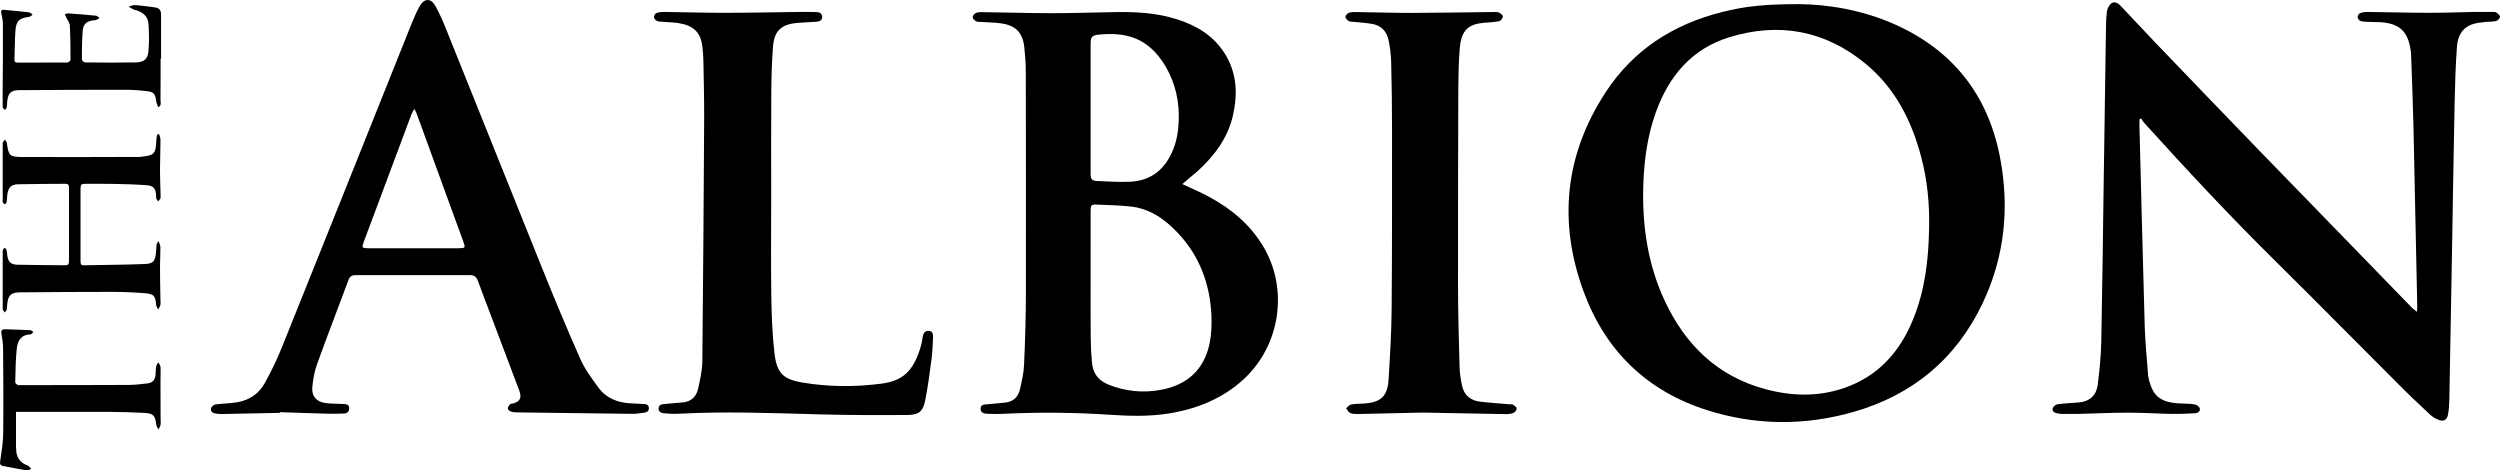
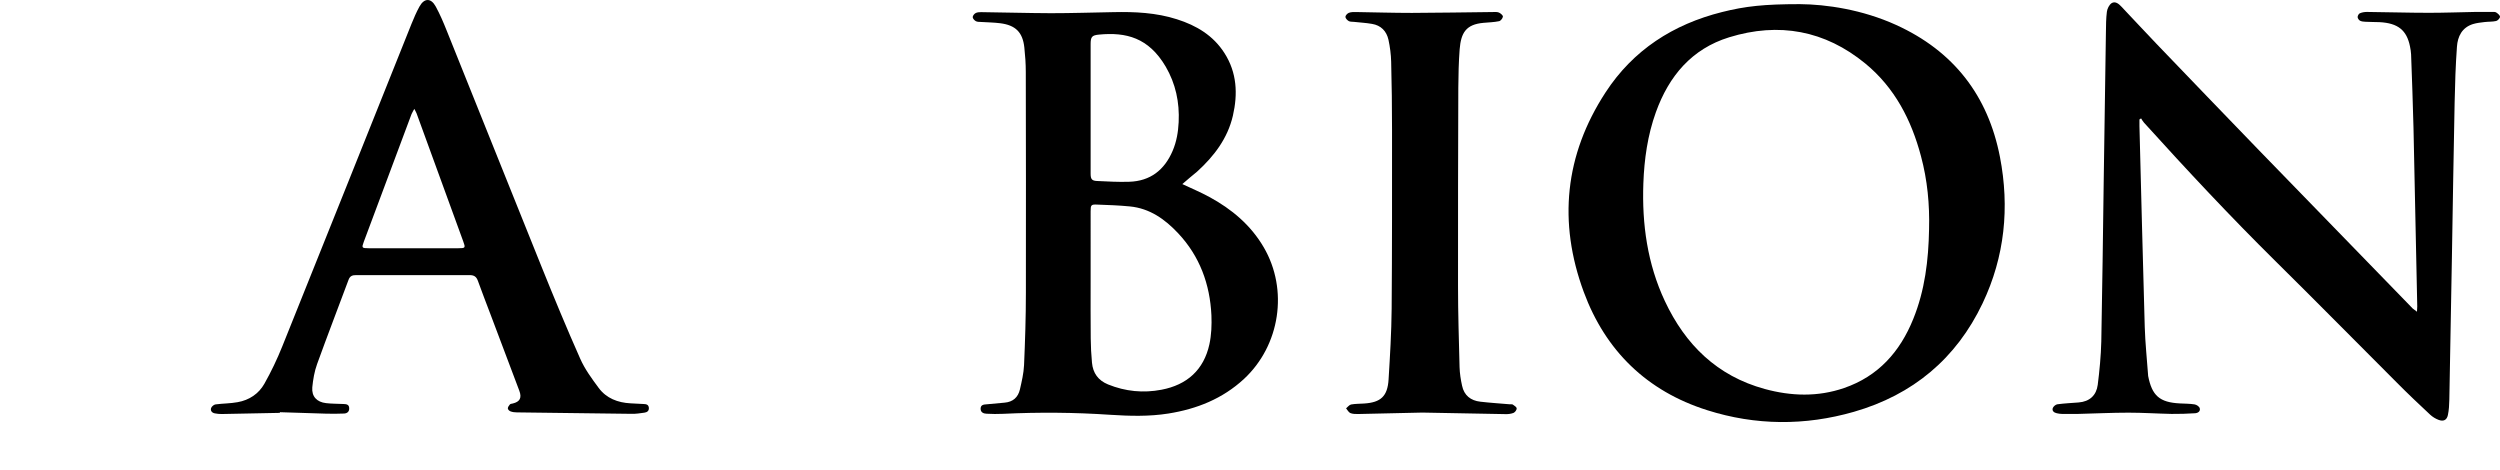
<svg xmlns="http://www.w3.org/2000/svg" version="1.1" id="Layer_1" x="0px" y="0px" viewBox="0 0 259.53 48.83" style="enable-background:new 0 0 259.53 48.83;" xml:space="preserve">
  <style type="text/css">
	.st0{fill-rule:evenodd;clip-rule:evenodd;}
</style>
  <g>
    <g>
      <path class="st0" d="M186.84,0.43c2.74,0.02,6.48,0.56,10,2.16c5.96,2.71,9.54,7.32,10.78,13.71c1.01,5.23,0.5,10.34-1.8,15.18    c-2.74,5.76-7.25,9.51-13.36,11.27c-5.08,1.46-10.2,1.43-15.24-0.17c-6.25-1.98-10.55-6.16-12.81-12.28    c-2.67-7.24-1.97-14.21,2.26-20.7c2.87-4.41,7.03-7.08,12.1-8.35C181.19,0.64,183.17,0.43,186.84,0.43z M200.26,23.82    c0.07-2.58-0.17-5.12-0.84-7.61c-1-3.76-2.72-7.1-5.77-9.61c-4.2-3.45-8.98-4.32-14.14-2.73c-3.89,1.2-6.26,4.03-7.61,7.78    c-0.86,2.39-1.21,4.88-1.3,7.4c-0.15,4.23,0.42,8.34,2.23,12.2c2.13,4.54,5.43,7.78,10.37,9.13c2.74,0.75,5.51,0.84,8.24-0.1    c3.55-1.22,5.81-3.77,7.18-7.17C199.83,30.13,200.2,27,200.26,23.82z" />
      <path class="st0" d="M250.91,32.36c0.01-0.26,0.03-0.4,0.03-0.54c-0.13-6.18-0.25-12.36-0.39-18.54    c-0.06-2.55-0.16-5.09-0.25-7.64c-0.01-0.27-0.06-0.54-0.11-0.8c-0.34-1.71-1.25-2.44-3.17-2.54c-0.48-0.02-0.97-0.01-1.45-0.04    c-0.19-0.01-0.4-0.02-0.57-0.11c-0.12-0.06-0.25-0.25-0.25-0.38c0-0.13,0.11-0.34,0.23-0.39c0.23-0.1,0.49-0.14,0.74-0.14    c2.14,0.02,4.28,0.09,6.42,0.09c1.6,0,3.19-0.06,4.79-0.09c0.59-0.01,1.18,0,1.76,0c0.15,0,0.33-0.02,0.44,0.05    c0.17,0.11,0.4,0.3,0.4,0.45c0,0.15-0.23,0.4-0.4,0.44c-0.39,0.09-0.81,0.06-1.21,0.11c-0.4,0.05-0.81,0.09-1.2,0.21    c-1.14,0.36-1.59,1.29-1.66,2.36c-0.14,1.92-0.2,3.85-0.24,5.78c-0.11,5.3-0.19,10.61-0.28,15.92c-0.08,4.97-0.17,9.95-0.27,14.92    c-0.01,0.54-0.04,1.09-0.15,1.61c-0.11,0.52-0.46,0.69-0.96,0.5c-0.32-0.12-0.63-0.31-0.88-0.54c-1.17-1.09-2.33-2.19-3.45-3.32    c-4.18-4.18-8.33-8.39-12.53-12.54c-4.73-4.67-9.27-9.53-13.73-14.46c-0.12-0.13-0.2-0.29-0.3-0.44    c-0.06,0.03-0.11,0.07-0.17,0.11c0,0.23-0.01,0.46,0,0.69c0.18,6.95,0.35,13.89,0.55,20.84c0.05,1.68,0.23,3.36,0.35,5.04    c0,0.02,0,0.03,0,0.04c0.4,2.07,1.19,2.76,3.29,2.87c0.51,0.03,1.03,0.02,1.53,0.1c0.21,0.03,0.49,0.22,0.54,0.4    c0.09,0.32-0.19,0.5-0.48,0.52c-0.81,0.05-1.62,0.08-2.44,0.07c-1.49-0.03-2.98-0.13-4.47-0.13c-1.75,0-3.5,0.09-5.24,0.13    c-0.56,0.01-1.12,0.01-1.67,0c-0.18,0-0.36-0.03-0.54-0.07c-0.28-0.06-0.51-0.23-0.42-0.53c0.06-0.17,0.3-0.38,0.48-0.4    c0.73-0.1,1.47-0.13,2.21-0.19c1.14-0.09,1.84-0.74,1.98-1.83c0.19-1.49,0.33-3,0.37-4.5c0.11-5.53,0.17-11.06,0.25-16.6    c0.08-5.17,0.15-10.34,0.23-15.51c0.01-0.71,0.01-1.42,0.1-2.12c0.04-0.32,0.24-0.72,0.49-0.89c0.36-0.23,0.73,0.05,0.99,0.33    c1.23,1.29,2.43,2.6,3.66,3.88c3.54,3.69,7.08,7.37,10.63,11.04c5.11,5.27,10.23,10.53,15.35,15.8c0.21,0.22,0.42,0.44,0.63,0.65    C250.6,32.14,250.72,32.22,250.91,32.36z" />
      <path class="st0" d="M122.74,19.11c0.96,0.45,1.91,0.85,2.81,1.34c2.32,1.26,4.29,2.91,5.64,5.22c2.58,4.41,1.7,10.19-2.05,13.67    c-2.23,2.06-4.9,3.12-7.85,3.59c-2.01,0.32-4.03,0.26-6.04,0.13c-3.7-0.25-7.41-0.28-11.12-0.1c-0.57,0.03-1.14,0.02-1.71-0.01    c-0.31-0.01-0.62-0.13-0.62-0.52c0-0.42,0.34-0.44,0.65-0.46c0.61-0.05,1.23-0.11,1.84-0.17c0.86-0.07,1.4-0.55,1.59-1.37    c0.19-0.83,0.39-1.68,0.43-2.53c0.11-2.5,0.19-5,0.19-7.5c0.02-7.65,0-15.29-0.01-22.94c0-0.84-0.06-1.69-0.15-2.53    c-0.17-1.58-0.91-2.32-2.52-2.52c-0.66-0.08-1.32-0.09-1.98-0.13c-0.18-0.01-0.38,0-0.53-0.08c-0.15-0.08-0.32-0.27-0.33-0.41    c-0.01-0.14,0.15-0.35,0.3-0.43c0.16-0.09,0.38-0.1,0.57-0.1c2.41,0.03,4.82,0.1,7.24,0.11c2.16,0,4.31-0.07,6.47-0.11    c2.24-0.05,4.46,0.05,6.62,0.74c2.02,0.64,3.77,1.68,4.94,3.52c1.29,2.02,1.39,4.23,0.87,6.49c-0.55,2.37-1.96,4.21-3.72,5.81    C123.76,18.24,123.25,18.66,122.74,19.11z M113.22,29.34c0,1.93-0.01,3.86,0.01,5.79c0.01,0.84,0.05,1.69,0.13,2.52    c0.1,1.08,0.64,1.84,1.67,2.26c1.8,0.73,3.66,0.91,5.54,0.55c2.65-0.5,4.4-2.06,4.98-4.72c0.21-0.97,0.25-2,0.21-3    c-0.15-3.23-1.21-6.13-3.45-8.52c-1.37-1.46-2.95-2.59-5.02-2.79c-1.12-0.11-2.25-0.15-3.38-0.19c-0.64-0.03-0.69,0.04-0.69,0.69    C113.22,24.4,113.22,26.87,113.22,29.34z M113.22,11.26c0,2.26,0,4.52,0,6.78c0,0.55,0.13,0.73,0.67,0.75    c1.11,0.05,2.23,0.12,3.34,0.08c2.19-0.07,3.65-1.22,4.5-3.2c0.41-0.95,0.58-1.96,0.63-2.99c0.1-2.05-0.31-3.99-1.35-5.77    c-1.78-3.02-4.12-3.58-6.9-3.32c-0.77,0.07-0.89,0.24-0.89,1.01C113.22,6.82,113.22,9.04,113.22,11.26z" />
      <path class="st0" d="M29.07,42.86c-2.02,0.04-4.04,0.09-6.06,0.12c-0.24,0-0.48-0.02-0.72-0.07c-0.3-0.06-0.47-0.29-0.37-0.56    c0.06-0.16,0.29-0.35,0.46-0.37c0.76-0.1,1.54-0.09,2.29-0.23c1.2-0.21,2.19-0.87,2.78-1.92c0.7-1.24,1.32-2.54,1.85-3.86    c4.49-11.15,8.94-22.31,13.41-33.47c0.25-0.61,0.51-1.23,0.83-1.81c0.5-0.91,1.2-0.92,1.69-0.02c0.44,0.8,0.8,1.65,1.14,2.5    c3.29,8.17,6.56,16.36,9.85,24.52c1.29,3.2,2.61,6.39,4.01,9.54c0.48,1.09,1.21,2.08,1.92,3.04c0.8,1.08,1.98,1.53,3.31,1.6    c0.45,0.02,0.9,0.05,1.35,0.07c0.27,0.01,0.52,0.05,0.55,0.4c0.02,0.33-0.19,0.46-0.47,0.5c-0.43,0.06-0.87,0.13-1.3,0.12    c-3.98-0.04-7.96-0.1-11.94-0.15c-0.22,0-0.46-0.03-0.66-0.11c-0.12-0.04-0.27-0.2-0.27-0.3c0-0.14,0.11-0.29,0.21-0.41    c0.06-0.07,0.19-0.08,0.29-0.1c0.76-0.18,0.97-0.59,0.69-1.33c-0.98-2.61-1.97-5.21-2.95-7.82c-0.45-1.2-0.92-2.39-1.35-3.59    c-0.15-0.42-0.39-0.59-0.84-0.59c-3.94,0.01-7.87,0.01-11.81,0c-0.37,0-0.62,0.08-0.77,0.47c-1.09,2.92-2.21,5.83-3.27,8.76    c-0.28,0.77-0.42,1.6-0.5,2.42c-0.08,0.95,0.47,1.53,1.43,1.64c0.6,0.07,1.2,0.06,1.81,0.09c0.29,0.01,0.57,0.04,0.59,0.41    c0.03,0.37-0.2,0.57-0.54,0.58c-0.65,0.03-1.3,0.03-1.94,0.01c-1.58-0.04-3.16-0.1-4.75-0.15C29.07,42.82,29.07,42.84,29.07,42.86    z M43.01,11.3c-0.14,0.27-0.23,0.4-0.29,0.55c-1.65,4.41-3.3,8.83-4.95,13.24c-0.24,0.64-0.21,0.68,0.5,0.68c3.11,0,6.21,0,9.32,0    c0.72,0,0.75-0.04,0.5-0.71c-1.61-4.43-3.22-8.86-4.84-13.28C43.2,11.65,43.13,11.54,43.01,11.3z" />
-       <path class="st0" d="M80.06,20.09c0,3.54-0.04,7.09,0.01,10.63c0.03,1.96,0.1,3.92,0.32,5.86c0.24,2.16,0.87,2.8,3.02,3.15    c2.67,0.44,5.38,0.45,8.07,0.1c2.18-0.28,3.41-1.23,4.18-4.13c0.06-0.25,0.08-0.51,0.13-0.76c0.07-0.33,0.21-0.61,0.62-0.59    c0.43,0.02,0.46,0.36,0.45,0.66c-0.03,0.77-0.06,1.54-0.16,2.3c-0.18,1.4-0.37,2.8-0.64,4.19c-0.23,1.2-0.65,1.58-1.89,1.58    c-3.09,0.02-6.18,0.02-9.27-0.07c-4.81-0.13-9.61-0.32-14.42-0.06c-0.52,0.03-1.05,0-1.58-0.05c-0.3-0.03-0.57-0.19-0.53-0.55    c0.04-0.34,0.32-0.39,0.61-0.41c0.62-0.05,1.23-0.12,1.84-0.16c0.92-0.07,1.48-0.59,1.66-1.46c0.2-0.92,0.42-1.87,0.43-2.8    c0.09-8.38,0.14-16.76,0.19-25.14c0.01-2.02-0.04-4.04-0.08-6.06c-0.01-0.51-0.04-1.03-0.11-1.53c-0.19-1.45-0.93-2.16-2.51-2.4    c-0.55-0.08-1.11-0.08-1.66-0.13c-0.19-0.02-0.41-0.01-0.57-0.1c-0.13-0.07-0.28-0.26-0.28-0.4c0-0.14,0.13-0.36,0.26-0.41    c0.25-0.09,0.53-0.11,0.79-0.11c2.05,0.02,4.1,0.09,6.15,0.09c2.62,0,5.24-0.06,7.87-0.09c0.57-0.01,1.15-0.01,1.72,0.01    c0.33,0.01,0.67,0.08,0.67,0.51c0,0.4-0.33,0.47-0.64,0.5c-0.66,0.05-1.33,0.06-1.98,0.12c-1.67,0.16-2.37,0.85-2.49,2.53    c-0.11,1.52-0.16,3.04-0.17,4.56C80.04,13,80.06,16.55,80.06,20.09z" />
      <path class="st0" d="M147.66,42.83c-1.58,0.03-4.13,0.1-6.68,0.15c-0.27,0-0.56,0-0.8-0.1c-0.18-0.08-0.3-0.32-0.44-0.49    c0.17-0.14,0.33-0.36,0.52-0.4c0.44-0.08,0.9-0.07,1.35-0.1c1.73-0.11,2.43-0.75,2.54-2.48c0.15-2.45,0.3-4.9,0.32-7.36    c0.05-6.2,0.04-12.39,0.04-18.59c0-2.35-0.03-4.7-0.09-7.05c-0.02-0.76-0.12-1.54-0.28-2.28c-0.2-0.9-0.78-1.5-1.71-1.65    c-0.62-0.11-1.25-0.14-1.88-0.21c-0.18-0.02-0.39,0-0.53-0.08c-0.16-0.09-0.35-0.29-0.35-0.44c0-0.14,0.2-0.36,0.36-0.42    c0.23-0.09,0.5-0.08,0.75-0.08c1.93,0.03,3.86,0.09,5.79,0.09c2.79-0.01,5.58-0.06,8.36-0.09c0.23,0,0.47-0.03,0.67,0.05    c0.17,0.07,0.43,0.29,0.42,0.42c-0.02,0.18-0.23,0.45-0.4,0.48c-0.53,0.11-1.07,0.12-1.61,0.17c-1.83,0.16-2.34,1.04-2.48,2.74    c-0.1,1.32-0.13,2.65-0.14,3.97c-0.02,6.88-0.04,13.75-0.03,20.63c0,2.8,0.09,5.61,0.16,8.41c0.02,0.64,0.12,1.29,0.26,1.92    c0.21,1.01,0.9,1.55,1.9,1.66c1.02,0.12,2.04,0.18,3.06,0.27c0.11,0.01,0.24-0.02,0.31,0.03c0.16,0.11,0.39,0.25,0.4,0.4    c0.01,0.15-0.17,0.39-0.32,0.46c-0.25,0.1-0.56,0.14-0.84,0.13C153.74,42.94,151.18,42.89,147.66,42.83z" />
-       <path class="st0" d="M16.52,13.92c0.05,0.2,0.14,0.39,0.14,0.59c0,1.07-0.05,2.14-0.05,3.21c0,0.83,0.04,1.66,0.06,2.49    c0,0.14,0.02,0.28-0.02,0.4c-0.04,0.11-0.15,0.19-0.23,0.29c-0.06-0.09-0.15-0.17-0.19-0.27c-0.03-0.08-0.02-0.18-0.02-0.27    c-0.04-0.82-0.25-1.09-1.08-1.14c-1.14-0.08-2.29-0.11-3.43-0.13c-0.96-0.02-1.93,0-2.9-0.01c-0.33,0-0.44,0.12-0.44,0.45    c0.01,2.52,0.01,5.04,0,7.55c0,0.24-0.01,0.46,0.33,0.46c2.11-0.04,4.22-0.05,6.33-0.13c0.9-0.03,1.1-0.31,1.17-1.22    c0.02-0.28,0.04-0.57,0.07-0.85c0.01-0.06,0.08-0.12,0.21-0.31c0.09,0.29,0.18,0.47,0.18,0.65c0.01,0.63-0.04,1.27-0.04,1.9    c0,1.1,0.02,2.2,0.04,3.3c0,0.26,0.04,0.52,0,0.77c-0.03,0.17-0.15,0.32-0.23,0.48c-0.07-0.16-0.2-0.32-0.21-0.48    c-0.08-0.93-0.22-1.13-1.16-1.21c-1.14-0.09-2.29-0.14-3.43-0.14c-3.18,0-6.36,0.02-9.54,0.05c-0.94,0.01-1.24,0.3-1.33,1.22    c-0.02,0.19-0.01,0.39-0.06,0.58c-0.03,0.11-0.13,0.2-0.2,0.29c-0.07-0.1-0.16-0.2-0.2-0.31c-0.03-0.09-0.01-0.21-0.01-0.32    c0-1.82,0-3.65,0-5.47c0-0.12-0.02-0.25,0.01-0.36c0.03-0.1,0.12-0.18,0.19-0.27c0.07,0.08,0.18,0.15,0.2,0.25    c0.05,0.17,0.05,0.36,0.07,0.54c0.09,0.66,0.35,0.96,1.02,0.98c1.67,0.04,3.35,0.04,5.02,0.06c0.27,0,0.37-0.12,0.37-0.39    c-0.01-2.56-0.01-5.13,0-7.69c0-0.27-0.1-0.38-0.37-0.38c-1.64,0.02-3.29,0.01-4.93,0.05c-0.71,0.02-1.01,0.35-1.1,1.07    c-0.03,0.27-0.04,0.54-0.08,0.81c-0.01,0.08-0.12,0.14-0.18,0.22c-0.07-0.07-0.16-0.13-0.2-0.21c-0.04-0.09-0.02-0.21-0.02-0.31    c0-1.88,0-3.77,0-5.65c0-0.09-0.02-0.19,0.01-0.27c0.05-0.11,0.14-0.2,0.22-0.29c0.06,0.09,0.13,0.18,0.19,0.28    c0.01,0.02,0.01,0.06,0.01,0.09c0.19,1.29,0.27,1.42,1.59,1.43c4.07,0.02,8.14,0,12.21-0.01c0.06,0,0.12-0.01,0.18-0.02    c1.32-0.14,1.49-0.32,1.53-1.66c0.01-0.21,0.06-0.43,0.09-0.64C16.37,13.94,16.45,13.93,16.52,13.92z" />
-       <path class="st0" d="M16.67,6.09c0,1.42,0.01,2.83-0.01,4.25c0,0.27,0.14,0.62-0.24,0.79c-0.08-0.24-0.19-0.48-0.22-0.72    c-0.07-0.62-0.25-0.87-0.89-0.94c-0.73-0.09-1.47-0.15-2.21-0.15c-3.71,0-7.41,0.01-11.12,0.04c-0.87,0.01-1.14,0.32-1.23,1.18    c-0.02,0.19-0.01,0.4-0.05,0.58c-0.02,0.11-0.12,0.21-0.19,0.31c-0.08-0.11-0.23-0.21-0.23-0.32c-0.02-0.66,0-1.33,0-1.99    C0.3,6.89,0.31,4.68,0.3,2.46c0-0.37-0.1-0.75-0.17-1.11C0.08,1.1,0.17,1,0.41,1.02C1.28,1.1,2.15,1.18,3.02,1.28    c0.13,0.02,0.25,0.16,0.37,0.25C3.27,1.6,3.15,1.73,3.02,1.75C1.99,1.88,1.67,2.17,1.6,3.21c-0.07,0.98-0.06,1.96-0.1,2.94    C1.48,6.41,1.58,6.5,1.83,6.5c1.72,0,3.44,0,5.16-0.01c0.12,0,0.33-0.18,0.33-0.28c0-1.19-0.01-2.38-0.07-3.57    C7.23,2.36,7.02,2.1,6.89,1.84C6.84,1.72,6.79,1.6,6.73,1.49c0.12-0.04,0.24-0.11,0.36-0.1c0.96,0.07,1.92,0.14,2.88,0.24    c0.13,0.01,0.25,0.15,0.37,0.24C10.23,1.93,10.12,2.01,10,2.07C9.94,2.11,9.85,2.1,9.78,2.1C9,2.18,8.63,2.48,8.58,3.24    C8.51,4.22,8.5,5.2,8.5,6.18c0,0.1,0.21,0.3,0.32,0.3c1.76,0.02,3.53,0.03,5.29,0c0.84-0.02,1.22-0.34,1.3-1.16    c0.08-0.92,0.07-1.86,0.01-2.79c-0.05-0.86-0.62-1.32-1.45-1.51c-0.22-0.05-0.4-0.22-0.61-0.33c0.23-0.06,0.46-0.18,0.69-0.16    c0.69,0.05,1.38,0.15,2.06,0.24c0.42,0.06,0.62,0.31,0.61,0.75c-0.01,1.52,0,3.04,0,4.57C16.7,6.09,16.69,6.09,16.67,6.09z" />
-       <path class="st0" d="M1.66,42.77c0,1.23,0,2.42,0,3.61c0,0.09,0.02,0.18,0.02,0.27c0.01,0.83,0.39,1.39,1.19,1.67    c0.15,0.05,0.24,0.24,0.37,0.36c-0.16,0.05-0.33,0.17-0.47,0.15c-0.82-0.13-1.63-0.3-2.44-0.45c-0.24-0.04-0.36-0.16-0.32-0.44    c0.13-0.96,0.31-1.93,0.32-2.9c0.04-2.97,0.01-5.94-0.01-8.91c0-0.49-0.09-0.99-0.17-1.48c-0.06-0.35,0.06-0.48,0.4-0.47    c0.86,0.03,1.72,0.05,2.57,0.09c0.12,0.01,0.23,0.13,0.35,0.2c-0.11,0.09-0.21,0.24-0.32,0.25c-0.97,0.02-1.33,0.68-1.41,1.47    c-0.12,1.17-0.13,2.34-0.16,3.52c0,0.08,0.17,0.19,0.27,0.26c0.04,0.03,0.12,0.01,0.18,0.01c3.77,0,7.54,0,11.3-0.02    c0.66,0,1.32-0.08,1.98-0.16c0.5-0.05,0.79-0.35,0.83-0.85c0.03-0.3,0.02-0.6,0.07-0.9c0.03-0.15,0.14-0.29,0.22-0.44    c0.08,0.16,0.22,0.31,0.23,0.47c0.03,0.5,0,0.99,0,1.49c0,1.28,0.01,2.56,0.01,3.84c0,0.23,0.03,0.46,0,0.68    c-0.03,0.17-0.14,0.32-0.22,0.49c-0.08-0.16-0.21-0.31-0.23-0.47c-0.1-0.98-0.29-1.2-1.28-1.25c-1.17-0.06-2.35-0.09-3.52-0.1    c-3.07-0.01-6.15-0.01-9.22,0C2,42.74,1.8,42.76,1.66,42.77z" />
    </g>
  </g>
</svg>